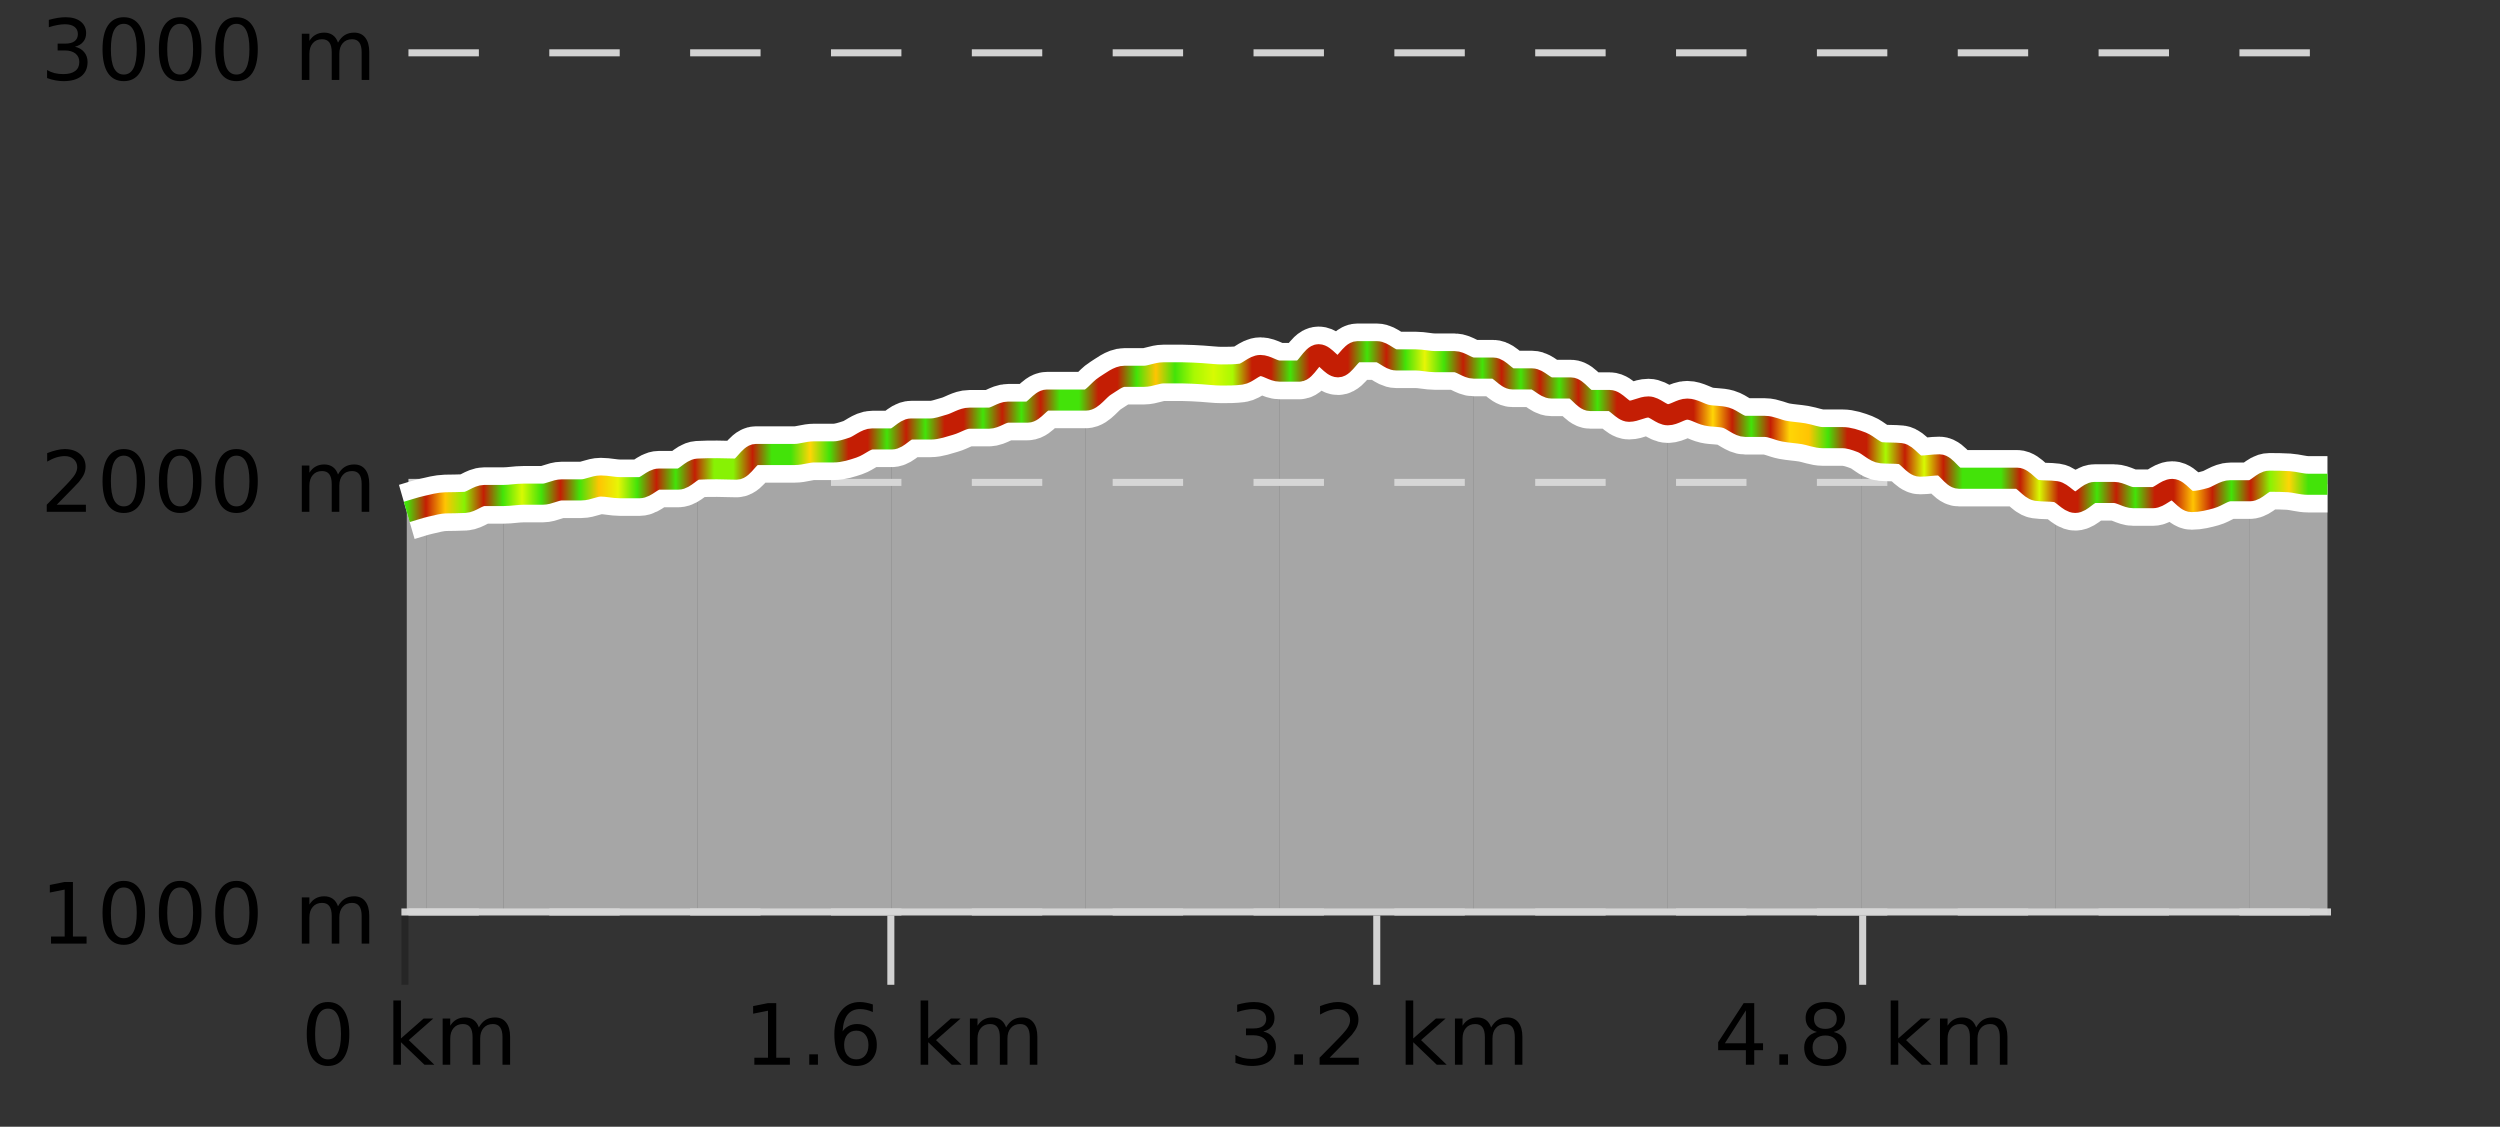
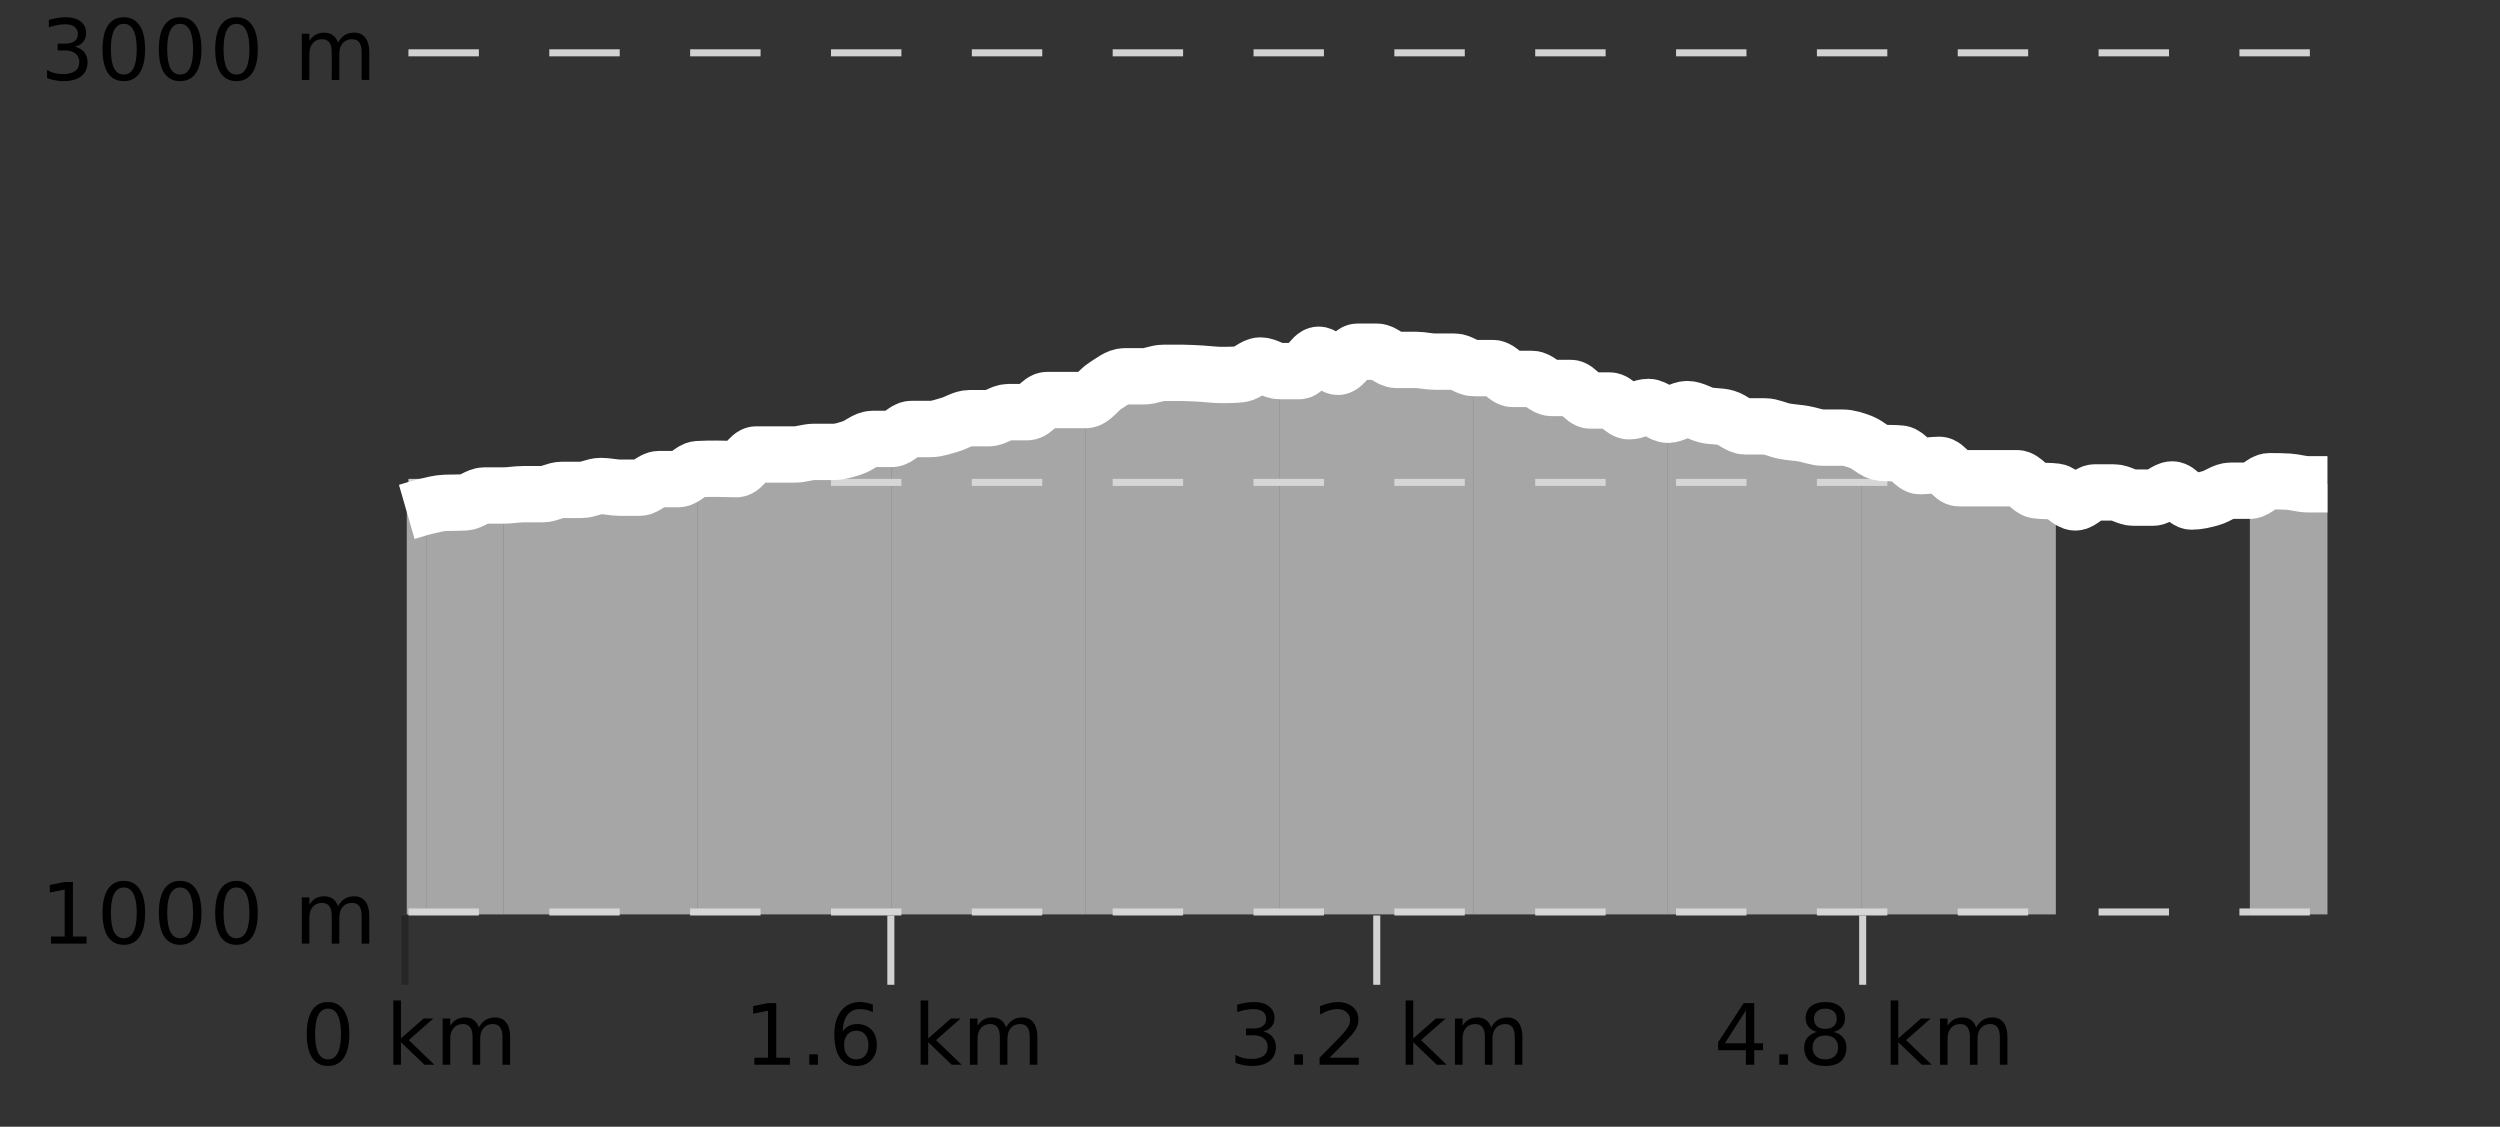
<svg xmlns="http://www.w3.org/2000/svg" width="355pt" height="160pt" viewBox="0 0 355 160" version="1.1">
  <rect x="0" y="0" width="355" height="160" fill="#333333" stroke="none" />
  <defs>
    <clipPath id="clip1">
      <path d="M 319 68 L 330.5 68 L 330.5 129.84 L 319 129.84 Z M 319 68 " />
    </clipPath>
    <clipPath id="clip2">
-       <path d="M 291 69 L 320 69 L 320 129.84 L 291 129.84 Z M 291 69 " />
-     </clipPath>
+       </clipPath>
    <clipPath id="clip3">
      <path d="M 264 62 L 292 62 L 292 129.84 L 264 129.84 Z M 264 62 " />
    </clipPath>
    <clipPath id="clip4">
      <path d="M 236 58 L 265 58 L 265 129.84 L 236 129.84 Z M 236 58 " />
    </clipPath>
    <clipPath id="clip5">
      <path d="M 209 52 L 237 52 L 237 129.84 L 209 129.84 Z M 209 52 " />
    </clipPath>
    <clipPath id="clip6">
      <path d="M 181 49 L 210 49 L 210 129.84 L 181 129.84 Z M 181 49 " />
    </clipPath>
    <clipPath id="clip7">
      <path d="M 154 51 L 182 51 L 182 129.84 L 154 129.84 Z M 154 51 " />
    </clipPath>
    <clipPath id="clip8">
      <path d="M 126 56 L 155 56 L 155 129.84 L 126 129.84 Z M 126 56 " />
    </clipPath>
    <clipPath id="clip9">
      <path d="M 99 62 L 127 62 L 127 129.84 L 99 129.84 Z M 99 62 " />
    </clipPath>
    <clipPath id="clip10">
      <path d="M 71 66 L 100 66 L 100 129.84 L 71 129.84 Z M 71 66 " />
    </clipPath>
    <clipPath id="clip11">
      <path d="M 60 70 L 72 70 L 72 129.84 L 60 129.84 Z M 60 70 " />
    </clipPath>
    <clipPath id="clip12">
      <path d="M 57.762 71 L 61 71 L 61 129.84 L 57.762 129.84 Z M 57.762 71 " />
    </clipPath>
    <clipPath id="clip13">
-       <path d="M 53.762 3.199 L 334.5 3.199 L 334.5 133.84 L 53.762 133.84 Z M 53.762 3.199 " />
+       <path d="M 53.762 3.199 L 334.5 3.199 L 334.5 133.84 L 53.762 133.84 M 53.762 3.199 " />
    </clipPath>
    <clipPath id="clip14">
-       <path d="M 56.262 7 L 332 7 L 332 116 L 56.262 116 Z M 56.262 7 " />
-     </clipPath>
+       </clipPath>
    <linearGradient id="linear0" gradientUnits="userSpaceOnUse" x1="57.76" y1="0" x2="330.5" y2="0">
      <stop offset="0" style="stop-color:rgb(26.275%,89.02%,3.529%);stop-opacity:1;" />
      <stop offset="0.01" style="stop-color:rgb(76.863%,11.765%,1.569%);stop-opacity:1;" />
      <stop offset="0.02" style="stop-color:rgb(100%,76.863%,1.176%);stop-opacity:1;" />
      <stop offset="0.03" style="stop-color:rgb(52.941%,94.902%,1.569%);stop-opacity:1;" />
      <stop offset="0.04" style="stop-color:rgb(76.863%,11.765%,1.569%);stop-opacity:1;" />
      <stop offset="0.05" style="stop-color:rgb(26.275%,89.02%,3.529%);stop-opacity:1;" />
      <stop offset="0.06" style="stop-color:rgb(84.314%,98.039%,1.176%);stop-opacity:1;" />
      <stop offset="0.07" style="stop-color:rgb(26.275%,89.02%,3.529%);stop-opacity:1;" />
      <stop offset="0.08" style="stop-color:rgb(76.863%,11.765%,1.569%);stop-opacity:1;" />
      <stop offset="0.09" style="stop-color:rgb(26.275%,89.02%,3.529%);stop-opacity:1;" />
      <stop offset="0.1" style="stop-color:rgb(100%,76.863%,1.176%);stop-opacity:1;" />
      <stop offset="0.11" style="stop-color:rgb(90.588%,96.078%,2.353%);stop-opacity:1;" />
      <stop offset="0.12" style="stop-color:rgb(26.275%,89.02%,3.529%);stop-opacity:1;" />
      <stop offset="0.13" style="stop-color:rgb(76.863%,11.765%,1.569%);stop-opacity:1;" />
      <stop offset="0.14" style="stop-color:rgb(26.275%,89.02%,3.529%);stop-opacity:1;" />
      <stop offset="0.15" style="stop-color:rgb(76.863%,11.765%,1.569%);stop-opacity:1;" />
      <stop offset="0.16" style="stop-color:rgb(52.941%,94.902%,1.569%);stop-opacity:1;" />
      <stop offset="0.17" style="stop-color:rgb(52.941%,94.902%,1.569%);stop-opacity:1;" />
      <stop offset="0.18" style="stop-color:rgb(76.863%,11.765%,1.569%);stop-opacity:1;" />
      <stop offset="0.19" style="stop-color:rgb(26.275%,89.02%,3.529%);stop-opacity:1;" />
      <stop offset="0.2" style="stop-color:rgb(26.275%,89.02%,3.529%);stop-opacity:1;" />
      <stop offset="0.21" style="stop-color:rgb(100%,83.529%,2.353%);stop-opacity:1;" />
      <stop offset="0.22" style="stop-color:rgb(26.275%,89.02%,3.529%);stop-opacity:1;" />
      <stop offset="0.23" style="stop-color:rgb(76.863%,11.765%,1.569%);stop-opacity:1;" />
      <stop offset="0.24" style="stop-color:rgb(76.863%,11.765%,1.569%);stop-opacity:1;" />
      <stop offset="0.25" style="stop-color:rgb(26.275%,89.02%,3.529%);stop-opacity:1;" />
      <stop offset="0.26" style="stop-color:rgb(76.863%,11.765%,1.569%);stop-opacity:1;" />
      <stop offset="0.27" style="stop-color:rgb(26.275%,89.02%,3.529%);stop-opacity:1;" />
      <stop offset="0.28" style="stop-color:rgb(76.863%,11.765%,1.569%);stop-opacity:1;" />
      <stop offset="0.29" style="stop-color:rgb(76.863%,11.765%,1.569%);stop-opacity:1;" />
      <stop offset="0.3" style="stop-color:rgb(26.275%,89.02%,3.529%);stop-opacity:1;" />
      <stop offset="0.31" style="stop-color:rgb(76.863%,11.765%,1.569%);stop-opacity:1;" />
      <stop offset="0.32" style="stop-color:rgb(26.275%,89.02%,3.529%);stop-opacity:1;" />
      <stop offset="0.33" style="stop-color:rgb(76.863%,11.765%,1.569%);stop-opacity:1;" />
      <stop offset="0.34" style="stop-color:rgb(26.275%,89.02%,3.529%);stop-opacity:1;" />
      <stop offset="0.35" style="stop-color:rgb(26.275%,89.02%,3.529%);stop-opacity:1;" />
      <stop offset="0.36" style="stop-color:rgb(76.863%,11.765%,1.569%);stop-opacity:1;" />
      <stop offset="0.37" style="stop-color:rgb(76.863%,11.765%,1.569%);stop-opacity:1;" />
      <stop offset="0.38" style="stop-color:rgb(26.275%,89.02%,3.529%);stop-opacity:1;" />
      <stop offset="0.39" style="stop-color:rgb(100%,76.863%,1.176%);stop-opacity:1;" />
      <stop offset="0.4" style="stop-color:rgb(26.275%,89.02%,3.529%);stop-opacity:1;" />
      <stop offset="0.41" style="stop-color:rgb(66.275%,97.647%,0.784%);stop-opacity:1;" />
      <stop offset="0.42" style="stop-color:rgb(84.314%,98.039%,1.176%);stop-opacity:1;" />
      <stop offset="0.43" style="stop-color:rgb(66.275%,97.647%,0.784%);stop-opacity:1;" />
      <stop offset="0.44" style="stop-color:rgb(76.863%,11.765%,1.569%);stop-opacity:1;" />
      <stop offset="0.45" style="stop-color:rgb(76.863%,11.765%,1.569%);stop-opacity:1;" />
      <stop offset="0.46" style="stop-color:rgb(26.275%,89.02%,3.529%);stop-opacity:1;" />
      <stop offset="0.47" style="stop-color:rgb(76.863%,11.765%,1.569%);stop-opacity:1;" />
      <stop offset="0.48" style="stop-color:rgb(76.863%,11.765%,1.569%);stop-opacity:1;" />
      <stop offset="0.49" style="stop-color:rgb(76.863%,11.765%,1.569%);stop-opacity:1;" />
      <stop offset="0.5" style="stop-color:rgb(26.275%,89.02%,3.529%);stop-opacity:1;" />
      <stop offset="0.51" style="stop-color:rgb(76.863%,11.765%,1.569%);stop-opacity:1;" />
      <stop offset="0.52" style="stop-color:rgb(26.275%,89.02%,3.529%);stop-opacity:1;" />
      <stop offset="0.53" style="stop-color:rgb(90.588%,96.078%,2.353%);stop-opacity:1;" />
      <stop offset="0.54" style="stop-color:rgb(26.275%,89.02%,3.529%);stop-opacity:1;" />
      <stop offset="0.55" style="stop-color:rgb(76.863%,11.765%,1.569%);stop-opacity:1;" />
      <stop offset="0.56" style="stop-color:rgb(26.275%,89.02%,3.529%);stop-opacity:1;" />
      <stop offset="0.57" style="stop-color:rgb(76.863%,11.765%,1.569%);stop-opacity:1;" />
      <stop offset="0.58" style="stop-color:rgb(26.275%,89.02%,3.529%);stop-opacity:1;" />
      <stop offset="0.59" style="stop-color:rgb(76.863%,11.765%,1.569%);stop-opacity:1;" />
      <stop offset="0.6" style="stop-color:rgb(26.275%,89.02%,3.529%);stop-opacity:1;" />
      <stop offset="0.61" style="stop-color:rgb(76.863%,11.765%,1.569%);stop-opacity:1;" />
      <stop offset="0.62" style="stop-color:rgb(26.275%,89.02%,3.529%);stop-opacity:1;" />
      <stop offset="0.63" style="stop-color:rgb(76.863%,11.765%,1.569%);stop-opacity:1;" />
      <stop offset="0.64" style="stop-color:rgb(76.863%,11.765%,1.569%);stop-opacity:1;" />
      <stop offset="0.65" style="stop-color:rgb(76.863%,11.765%,1.569%);stop-opacity:1;" />
      <stop offset="0.66" style="stop-color:rgb(76.863%,11.765%,1.569%);stop-opacity:1;" />
      <stop offset="0.67" style="stop-color:rgb(76.863%,11.765%,1.569%);stop-opacity:1;" />
      <stop offset="0.68" style="stop-color:rgb(100%,83.529%,2.353%);stop-opacity:1;" />
      <stop offset="0.69" style="stop-color:rgb(76.863%,11.765%,1.569%);stop-opacity:1;" />
      <stop offset="0.7" style="stop-color:rgb(26.275%,89.02%,3.529%);stop-opacity:1;" />
      <stop offset="0.71" style="stop-color:rgb(76.863%,11.765%,1.569%);stop-opacity:1;" />
      <stop offset="0.72" style="stop-color:rgb(100%,83.529%,2.353%);stop-opacity:1;" />
      <stop offset="0.73" style="stop-color:rgb(100%,76.863%,1.176%);stop-opacity:1;" />
      <stop offset="0.74" style="stop-color:rgb(26.275%,89.02%,3.529%);stop-opacity:1;" />
      <stop offset="0.75" style="stop-color:rgb(76.863%,11.765%,1.569%);stop-opacity:1;" />
      <stop offset="0.76" style="stop-color:rgb(76.863%,11.765%,1.569%);stop-opacity:1;" />
      <stop offset="0.77" style="stop-color:rgb(66.275%,97.647%,0.784%);stop-opacity:1;" />
      <stop offset="0.78" style="stop-color:rgb(76.863%,11.765%,1.569%);stop-opacity:1;" />
      <stop offset="0.79" style="stop-color:rgb(84.314%,98.039%,1.176%);stop-opacity:1;" />
      <stop offset="0.8" style="stop-color:rgb(76.863%,11.765%,1.569%);stop-opacity:1;" />
      <stop offset="0.81" style="stop-color:rgb(26.275%,89.02%,3.529%);stop-opacity:1;" />
      <stop offset="0.82" style="stop-color:rgb(26.275%,89.02%,3.529%);stop-opacity:1;" />
      <stop offset="0.83" style="stop-color:rgb(26.275%,89.02%,3.529%);stop-opacity:1;" />
      <stop offset="0.84" style="stop-color:rgb(76.863%,11.765%,1.569%);stop-opacity:1;" />
      <stop offset="0.85" style="stop-color:rgb(84.314%,98.039%,1.176%);stop-opacity:1;" />
      <stop offset="0.86" style="stop-color:rgb(76.863%,11.765%,1.569%);stop-opacity:1;" />
      <stop offset="0.87" style="stop-color:rgb(76.863%,11.765%,1.569%);stop-opacity:1;" />
      <stop offset="0.88" style="stop-color:rgb(26.275%,89.02%,3.529%);stop-opacity:1;" />
      <stop offset="0.89" style="stop-color:rgb(76.863%,11.765%,1.569%);stop-opacity:1;" />
      <stop offset="0.9" style="stop-color:rgb(26.275%,89.02%,3.529%);stop-opacity:1;" />
      <stop offset="0.91" style="stop-color:rgb(76.863%,11.765%,1.569%);stop-opacity:1;" />
      <stop offset="0.92" style="stop-color:rgb(76.863%,11.765%,1.569%);stop-opacity:1;" />
      <stop offset="0.93" style="stop-color:rgb(100%,76.863%,1.176%);stop-opacity:1;" />
      <stop offset="0.94" style="stop-color:rgb(76.863%,11.765%,1.569%);stop-opacity:1;" />
      <stop offset="0.95" style="stop-color:rgb(26.275%,89.02%,3.529%);stop-opacity:1;" />
      <stop offset="0.96" style="stop-color:rgb(76.863%,11.765%,1.569%);stop-opacity:1;" />
      <stop offset="0.97" style="stop-color:rgb(52.941%,94.902%,1.569%);stop-opacity:1;" />
      <stop offset="0.98" style="stop-color:rgb(100%,83.529%,2.353%);stop-opacity:1;" />
      <stop offset="0.99" style="stop-color:rgb(26.275%,89.02%,3.529%);stop-opacity:1;" />
      <stop offset="1" style="stop-color:rgb(26.275%,89.02%,3.529%);stop-opacity:1;" />
    </linearGradient>
  </defs>
  <g id="surface1">
    <path style="fill:none;stroke-width:1;stroke-linecap:butt;stroke-linejoin:miter;stroke:rgb(0%,0%,0%);stroke-opacity:0.247;stroke-miterlimit:10;" d="M 57.5 130 L 57.5 139.84 " />
    <path style="fill:none;stroke-width:1;stroke-linecap:butt;stroke-linejoin:miter;stroke:rgb(82.353%,82.353%,82.353%);stroke-opacity:1;stroke-miterlimit:10;" d="M 126.5 130 L 126.5 139.84 " />
    <path style="fill:none;stroke-width:1;stroke-linecap:butt;stroke-linejoin:miter;stroke:rgb(82.353%,82.353%,82.353%);stroke-opacity:1;stroke-miterlimit:10;" d="M 195.5 130 L 195.5 139.84 " />
    <path style="fill:none;stroke-width:1;stroke-linecap:butt;stroke-linejoin:miter;stroke:rgb(82.353%,82.353%,82.353%);stroke-opacity:1;stroke-miterlimit:10;" d="M 264.5 130 L 264.5 139.84 " />
-     <path style="fill:none;stroke-width:1;stroke-linecap:butt;stroke-linejoin:miter;stroke:rgb(82.353%,82.353%,82.353%);stroke-opacity:1;stroke-miterlimit:10;" d="M 57 129.5 L 331 129.5 " />
    <path style=" stroke:none;fill-rule:nonzero;fill:rgb(0%,0%,0%);fill-opacity:1;" d="M 46.574 143.227 C 45.969 143.227 45.512 143.531 45.199 144.133 C 44.895 144.727 44.746 145.629 44.746 146.836 C 44.746 148.035 44.895 148.938 45.199 149.539 C 45.512 150.133 45.969 150.43 46.574 150.43 C 47.188 150.43 47.645 150.133 47.949 149.539 C 48.262 148.938 48.418 148.035 48.418 146.836 C 48.418 145.629 48.262 144.727 47.949 144.133 C 47.645 143.531 47.188 143.227 46.574 143.227 Z M 46.574 142.289 C 47.551 142.289 48.301 142.68 48.824 143.461 C 49.344 144.234 49.605 145.359 49.605 146.836 C 49.605 148.305 49.344 149.43 48.824 150.211 C 48.301 150.984 47.551 151.367 46.574 151.367 C 45.594 151.367 44.844 150.984 44.324 150.211 C 43.812 149.43 43.559 148.305 43.559 146.836 C 43.559 145.359 43.812 144.234 44.324 143.461 C 44.844 142.68 45.594 142.289 46.574 142.289 Z M 55.855 142.07 L 56.934 142.07 L 56.934 147.461 L 60.152 144.633 L 61.527 144.633 L 58.043 147.695 L 61.684 151.195 L 60.277 151.195 L 56.934 147.992 L 56.934 151.195 L 55.855 151.195 Z M 67.996 145.898 C 68.266 145.41 68.59 145.051 68.965 144.82 C 69.34 144.594 69.781 144.477 70.293 144.477 C 70.98 144.477 71.504 144.719 71.871 145.195 C 72.246 145.676 72.434 146.352 72.434 147.227 L 72.434 151.195 L 71.355 151.195 L 71.355 147.273 C 71.355 146.641 71.238 146.172 71.012 145.867 C 70.793 145.566 70.453 145.414 69.996 145.414 C 69.434 145.414 68.988 145.602 68.668 145.977 C 68.344 146.344 68.184 146.848 68.184 147.492 L 68.184 151.195 L 67.105 151.195 L 67.105 147.273 C 67.105 146.641 66.988 146.172 66.762 145.867 C 66.543 145.566 66.199 145.414 65.73 145.414 C 65.176 145.414 64.738 145.602 64.418 145.977 C 64.094 146.344 63.934 146.848 63.934 147.492 L 63.934 151.195 L 62.855 151.195 L 62.855 144.633 L 63.934 144.633 L 63.934 145.648 C 64.184 145.254 64.48 144.961 64.824 144.773 C 65.168 144.578 65.574 144.477 66.043 144.477 C 66.52 144.477 66.926 144.598 67.262 144.836 C 67.594 145.078 67.84 145.43 67.996 145.898 Z M 42.762 140.055 " />
    <path style=" stroke:none;fill-rule:nonzero;fill:rgb(0%,0%,0%);fill-opacity:1;" d="M 107.117 150.195 L 109.055 150.195 L 109.055 143.523 L 106.945 143.945 L 106.945 142.867 L 109.039 142.445 L 110.227 142.445 L 110.227 150.195 L 112.164 150.195 L 112.164 151.195 L 107.117 151.195 Z M 114.914 149.711 L 116.148 149.711 L 116.148 151.195 L 114.914 151.195 Z M 121.602 146.352 C 121.07 146.352 120.648 146.535 120.336 146.898 C 120.023 147.266 119.867 147.758 119.867 148.383 C 119.867 149.02 120.023 149.52 120.336 149.883 C 120.648 150.25 121.07 150.43 121.602 150.43 C 122.133 150.43 122.547 150.25 122.852 149.883 C 123.164 149.52 123.32 149.02 123.32 148.383 C 123.32 147.758 123.164 147.266 122.852 146.898 C 122.547 146.535 122.133 146.352 121.602 146.352 Z M 123.945 142.633 L 123.945 143.711 C 123.641 143.578 123.34 143.473 123.039 143.398 C 122.734 143.328 122.438 143.289 122.148 143.289 C 121.367 143.289 120.766 143.555 120.352 144.086 C 119.945 144.609 119.711 145.398 119.648 146.461 C 119.875 146.129 120.164 145.875 120.508 145.695 C 120.859 145.508 121.246 145.414 121.664 145.414 C 122.539 145.414 123.23 145.68 123.742 146.211 C 124.25 146.742 124.508 147.469 124.508 148.383 C 124.508 149.289 124.242 150.016 123.711 150.555 C 123.18 151.098 122.477 151.367 121.602 151.367 C 120.578 151.367 119.805 150.984 119.273 150.211 C 118.742 149.43 118.477 148.305 118.477 146.836 C 118.477 145.453 118.805 144.348 119.461 143.523 C 120.117 142.703 120.996 142.289 122.102 142.289 C 122.391 142.289 122.688 142.32 122.992 142.383 C 123.293 142.438 123.609 142.52 123.945 142.633 Z M 130.727 142.07 L 131.805 142.07 L 131.805 147.461 L 135.023 144.633 L 136.398 144.633 L 132.914 147.695 L 136.555 151.195 L 135.148 151.195 L 131.805 147.992 L 131.805 151.195 L 130.727 151.195 Z M 142.867 145.898 C 143.137 145.41 143.461 145.051 143.836 144.82 C 144.211 144.594 144.652 144.477 145.164 144.477 C 145.852 144.477 146.375 144.719 146.742 145.195 C 147.117 145.676 147.305 146.352 147.305 147.227 L 147.305 151.195 L 146.227 151.195 L 146.227 147.273 C 146.227 146.641 146.109 146.172 145.883 145.867 C 145.664 145.566 145.324 145.414 144.867 145.414 C 144.305 145.414 143.859 145.602 143.539 145.977 C 143.215 146.344 143.055 146.848 143.055 147.492 L 143.055 151.195 L 141.977 151.195 L 141.977 147.273 C 141.977 146.641 141.859 146.172 141.633 145.867 C 141.414 145.566 141.07 145.414 140.602 145.414 C 140.047 145.414 139.609 145.602 139.289 145.977 C 138.965 146.344 138.805 146.848 138.805 147.492 L 138.805 151.195 L 137.727 151.195 L 137.727 144.633 L 138.805 144.633 L 138.805 145.648 C 139.055 145.254 139.352 144.961 139.695 144.773 C 140.039 144.578 140.445 144.477 140.914 144.477 C 141.391 144.477 141.797 144.598 142.133 144.836 C 142.465 145.078 142.711 145.43 142.867 145.898 Z M 105.633 140.055 " />
    <path style=" stroke:none;fill-rule:nonzero;fill:rgb(0%,0%,0%);fill-opacity:1;" d="M 179.383 146.477 C 179.945 146.602 180.383 146.859 180.695 147.242 C 181.016 147.617 181.18 148.086 181.18 148.648 C 181.18 149.516 180.883 150.188 180.289 150.664 C 179.695 151.133 178.852 151.367 177.758 151.367 C 177.391 151.367 177.012 151.328 176.617 151.258 C 176.23 151.188 175.836 151.078 175.43 150.93 L 175.43 149.789 C 175.75 149.977 176.105 150.125 176.492 150.227 C 176.887 150.32 177.297 150.367 177.727 150.367 C 178.465 150.367 179.027 150.223 179.414 149.93 C 179.809 149.641 180.008 149.211 180.008 148.648 C 180.008 148.141 179.824 147.738 179.461 147.445 C 179.094 147.156 178.594 147.008 177.961 147.008 L 176.93 147.008 L 176.93 146.039 L 178.008 146.039 C 178.578 146.039 179.023 145.926 179.336 145.695 C 179.648 145.457 179.805 145.117 179.805 144.68 C 179.805 144.234 179.641 143.891 179.32 143.648 C 179.008 143.41 178.555 143.289 177.961 143.289 C 177.625 143.289 177.273 143.328 176.898 143.398 C 176.531 143.461 176.125 143.566 175.68 143.711 L 175.68 142.664 C 176.137 142.539 176.559 142.445 176.945 142.383 C 177.34 142.32 177.711 142.289 178.055 142.289 C 178.961 142.289 179.672 142.492 180.195 142.898 C 180.715 143.305 180.977 143.859 180.977 144.555 C 180.977 145.047 180.836 145.457 180.555 145.789 C 180.281 146.125 179.891 146.352 179.383 146.477 Z M 183.789 149.711 L 185.023 149.711 L 185.023 151.195 L 183.789 151.195 Z M 188.805 150.195 L 192.945 150.195 L 192.945 151.195 L 187.383 151.195 L 187.383 150.195 C 187.828 149.738 188.438 149.117 189.211 148.336 C 189.992 147.547 190.48 147.035 190.68 146.805 C 191.062 146.391 191.328 146.035 191.477 145.742 C 191.633 145.441 191.711 145.148 191.711 144.867 C 191.711 144.398 191.543 144.02 191.211 143.727 C 190.887 143.438 190.465 143.289 189.945 143.289 C 189.57 143.289 189.172 143.352 188.758 143.477 C 188.352 143.602 187.914 143.801 187.445 144.07 L 187.445 142.867 C 187.922 142.68 188.367 142.539 188.773 142.445 C 189.188 142.344 189.57 142.289 189.914 142.289 C 190.82 142.289 191.543 142.52 192.086 142.977 C 192.625 143.426 192.898 144.031 192.898 144.789 C 192.898 145.145 192.828 145.484 192.695 145.805 C 192.559 146.129 192.312 146.508 191.961 146.945 C 191.855 147.062 191.543 147.391 191.023 147.93 C 190.5 148.473 189.762 149.227 188.805 150.195 Z M 199.602 142.07 L 200.68 142.07 L 200.68 147.461 L 203.898 144.633 L 205.273 144.633 L 201.789 147.695 L 205.43 151.195 L 204.023 151.195 L 200.68 147.992 L 200.68 151.195 L 199.602 151.195 Z M 211.742 145.898 C 212.012 145.41 212.336 145.051 212.711 144.82 C 213.086 144.594 213.527 144.477 214.039 144.477 C 214.727 144.477 215.25 144.719 215.617 145.195 C 215.992 145.676 216.18 146.352 216.18 147.227 L 216.18 151.195 L 215.102 151.195 L 215.102 147.273 C 215.102 146.641 214.984 146.172 214.758 145.867 C 214.539 145.566 214.199 145.414 213.742 145.414 C 213.18 145.414 212.734 145.602 212.414 145.977 C 212.09 146.344 211.93 146.848 211.93 147.492 L 211.93 151.195 L 210.852 151.195 L 210.852 147.273 C 210.852 146.641 210.734 146.172 210.508 145.867 C 210.289 145.566 209.945 145.414 209.477 145.414 C 208.922 145.414 208.484 145.602 208.164 145.977 C 207.84 146.344 207.68 146.848 207.68 147.492 L 207.68 151.195 L 206.602 151.195 L 206.602 144.633 L 207.68 144.633 L 207.68 145.648 C 207.93 145.254 208.227 144.961 208.57 144.773 C 208.914 144.578 209.32 144.477 209.789 144.477 C 210.266 144.477 210.672 144.598 211.008 144.836 C 211.34 145.078 211.586 145.43 211.742 145.898 Z M 174.508 140.055 " />
    <path style=" stroke:none;fill-rule:nonzero;fill:rgb(0%,0%,0%);fill-opacity:1;" d="M 247.914 143.477 L 244.93 148.148 L 247.914 148.148 Z M 247.602 142.445 L 249.102 142.445 L 249.102 148.148 L 250.352 148.148 L 250.352 149.133 L 249.102 149.133 L 249.102 151.195 L 247.914 151.195 L 247.914 149.133 L 243.977 149.133 L 243.977 147.992 Z M 252.664 149.711 L 253.898 149.711 L 253.898 151.195 L 252.664 151.195 Z M 259.195 147.039 C 258.633 147.039 258.188 147.191 257.867 147.492 C 257.543 147.797 257.383 148.207 257.383 148.727 C 257.383 149.258 257.543 149.676 257.867 149.977 C 258.188 150.281 258.633 150.43 259.195 150.43 C 259.758 150.43 260.199 150.281 260.523 149.977 C 260.844 149.676 261.008 149.258 261.008 148.727 C 261.008 148.207 260.844 147.797 260.523 147.492 C 260.211 147.191 259.766 147.039 259.195 147.039 Z M 258.008 146.539 C 257.508 146.414 257.109 146.18 256.82 145.836 C 256.539 145.484 256.398 145.055 256.398 144.555 C 256.398 143.859 256.648 143.305 257.148 142.898 C 257.648 142.492 258.328 142.289 259.195 142.289 C 260.07 142.289 260.75 142.492 261.242 142.898 C 261.742 143.305 261.992 143.859 261.992 144.555 C 261.992 145.055 261.852 145.484 261.57 145.836 C 261.289 146.18 260.891 146.414 260.383 146.539 C 260.953 146.676 261.398 146.938 261.711 147.32 C 262.031 147.707 262.195 148.176 262.195 148.727 C 262.195 149.582 261.934 150.238 261.414 150.695 C 260.902 151.145 260.164 151.367 259.195 151.367 C 258.234 151.367 257.496 151.145 256.977 150.695 C 256.453 150.238 256.195 149.582 256.195 148.727 C 256.195 148.176 256.355 147.707 256.68 147.32 C 257 146.938 257.445 146.676 258.008 146.539 Z M 257.586 144.664 C 257.586 145.125 257.727 145.477 258.008 145.727 C 258.289 145.977 258.684 146.102 259.195 146.102 C 259.703 146.102 260.102 145.977 260.383 145.727 C 260.672 145.477 260.82 145.125 260.82 144.664 C 260.82 144.219 260.672 143.867 260.383 143.617 C 260.102 143.359 259.703 143.227 259.195 143.227 C 258.684 143.227 258.289 143.359 258.008 143.617 C 257.727 143.867 257.586 144.219 257.586 144.664 Z M 268.477 142.07 L 269.555 142.07 L 269.555 147.461 L 272.773 144.633 L 274.148 144.633 L 270.664 147.695 L 274.305 151.195 L 272.898 151.195 L 269.555 147.992 L 269.555 151.195 L 268.477 151.195 Z M 280.617 145.898 C 280.887 145.41 281.211 145.051 281.586 144.82 C 281.961 144.594 282.402 144.477 282.914 144.477 C 283.602 144.477 284.125 144.719 284.492 145.195 C 284.867 145.676 285.055 146.352 285.055 147.227 L 285.055 151.195 L 283.977 151.195 L 283.977 147.273 C 283.977 146.641 283.859 146.172 283.633 145.867 C 283.414 145.566 283.074 145.414 282.617 145.414 C 282.055 145.414 281.609 145.602 281.289 145.977 C 280.965 146.344 280.805 146.848 280.805 147.492 L 280.805 151.195 L 279.727 151.195 L 279.727 147.273 C 279.727 146.641 279.609 146.172 279.383 145.867 C 279.164 145.566 278.82 145.414 278.352 145.414 C 277.797 145.414 277.359 145.602 277.039 145.977 C 276.715 146.344 276.555 146.848 276.555 147.492 L 276.555 151.195 L 275.477 151.195 L 275.477 144.633 L 276.555 144.633 L 276.555 145.648 C 276.805 145.254 277.102 144.961 277.445 144.773 C 277.789 144.578 278.195 144.477 278.664 144.477 C 279.141 144.477 279.547 144.598 279.883 144.836 C 280.215 145.078 280.461 145.43 280.617 145.898 Z M 243.383 140.055 " />
    <path style="fill:none;stroke-width:1;stroke-linecap:butt;stroke-linejoin:miter;stroke:rgb(82.353%,82.353%,82.353%);stroke-opacity:1;stroke-dasharray:10,10;stroke-miterlimit:10;" d="M 58 7.5 L 330.5 7.5 " />
    <path style="fill:none;stroke-width:1;stroke-linecap:butt;stroke-linejoin:miter;stroke:rgb(82.353%,82.353%,82.353%);stroke-opacity:1;stroke-dasharray:10,10;stroke-miterlimit:10;" d="M 58 68.5 L 330.5 68.5 " />
    <path style="fill:none;stroke-width:1;stroke-linecap:butt;stroke-linejoin:miter;stroke:rgb(82.353%,82.353%,82.353%);stroke-opacity:1;stroke-dasharray:10,10;stroke-miterlimit:10;" d="M 58 129.5 L 330.5 129.5 " />
    <g clip-path="url(#clip1)" clip-rule="nonzero">
      <path style=" stroke:none;fill-rule:nonzero;fill:rgb(84.706%,84.706%,84.706%);fill-opacity:0.698;" d="M 319.48 69.684 C 320.398 69.234 321.316 68.336 322.234 68.336 C 323.152 68.336 324.07 68.336 324.988 68.398 C 325.91 68.457 326.828 68.766 327.746 68.766 C 328.664 68.766 329.582 68.766 330.5 68.766 L 330.5 129.84 L 319.48 129.84 Z M 319.48 69.684 " />
    </g>
    <g clip-path="url(#clip2)" clip-rule="nonzero">
      <path style=" stroke:none;fill-rule:nonzero;fill:rgb(84.706%,84.706%,84.706%);fill-opacity:0.698;" d="M 291.93 69.809 C 292.848 70.32 293.766 71.34 294.688 71.34 C 295.605 71.34 296.523 69.93 297.441 69.93 C 298.359 69.93 299.277 69.93 300.195 69.93 C 301.113 69.93 302.031 70.668 302.949 70.668 C 303.867 70.668 304.789 70.668 305.707 70.668 C 306.625 70.668 307.543 69.5 308.461 69.5 C 309.379 69.5 310.297 71.219 311.215 71.219 C 312.133 71.219 313.051 70.984 313.969 70.727 C 314.887 70.473 315.809 69.684 316.727 69.684 C 317.645 69.684 318.562 69.684 319.48 69.684 L 319.48 129.84 L 291.93 129.84 Z M 291.93 69.809 " />
    </g>
    <g clip-path="url(#clip3)" clip-rule="nonzero">
      <path style=" stroke:none;fill-rule:nonzero;fill:rgb(84.706%,84.706%,84.706%);fill-opacity:0.698;" d="M 264.383 62.816 C 265.301 63.309 266.219 64.211 267.137 64.289 C 268.055 64.367 268.973 64.316 269.891 64.41 C 270.809 64.504 271.727 66.191 272.645 66.191 C 273.562 66.191 274.484 66.008 275.402 66.008 C 276.32 66.008 277.238 67.906 278.156 67.906 C 279.074 67.906 279.992 67.906 280.91 67.906 C 281.828 67.906 282.746 67.906 283.664 67.906 C 284.586 67.906 285.504 67.906 286.422 67.906 C 287.34 67.906 288.258 69.441 289.176 69.625 C 290.094 69.805 291.012 69.773 291.93 69.809 L 291.93 129.84 L 264.383 129.84 Z M 264.383 62.816 " />
    </g>
    <g clip-path="url(#clip4)" clip-rule="nonzero">
      <path style=" stroke:none;fill-rule:nonzero;fill:rgb(84.706%,84.706%,84.706%);fill-opacity:0.698;" d="M 236.832 58.895 C 237.75 58.629 238.668 58.094 239.586 58.094 C 240.504 58.094 241.422 58.75 242.34 58.953 C 243.262 59.16 244.18 59.055 245.098 59.32 C 246.016 59.586 246.934 60.547 247.852 60.547 C 248.77 60.547 249.688 60.547 250.605 60.547 C 251.523 60.547 252.441 61.051 253.363 61.223 C 254.281 61.398 255.199 61.438 256.117 61.59 C 257.035 61.742 257.953 62.145 258.871 62.145 C 259.789 62.145 260.707 62.145 261.625 62.145 C 262.543 62.145 263.465 62.594 264.383 62.816 L 264.383 129.84 L 236.832 129.84 Z M 236.832 58.895 " />
    </g>
    <g clip-path="url(#clip5)" clip-rule="nonzero">
      <path style=" stroke:none;fill-rule:nonzero;fill:rgb(84.706%,84.706%,84.706%);fill-opacity:0.698;" d="M 209.281 52.27 C 210.199 52.27 211.117 52.27 212.039 52.27 C 212.957 52.27 213.875 53.805 214.793 53.805 C 215.711 53.805 216.629 53.805 217.547 53.805 C 218.465 53.805 219.383 55.09 220.301 55.09 C 221.219 55.09 222.137 55.09 223.059 55.09 C 223.977 55.09 224.895 56.871 225.812 56.871 C 226.73 56.871 227.648 56.871 228.566 56.871 C 229.484 56.871 230.402 58.402 231.32 58.402 C 232.238 58.402 233.16 57.789 234.078 57.789 C 234.996 57.789 235.914 58.523 236.832 58.895 L 236.832 129.84 L 209.281 129.84 Z M 209.281 52.27 " />
    </g>
    <g clip-path="url(#clip6)" clip-rule="nonzero">
      <path style=" stroke:none;fill-rule:nonzero;fill:rgb(84.706%,84.706%,84.706%);fill-opacity:0.698;" d="M 181.734 52.699 C 182.652 52.699 183.57 52.699 184.488 52.699 C 185.406 52.699 186.324 50.371 187.242 50.371 C 188.16 50.371 189.078 52.086 189.996 52.086 C 190.914 52.086 191.836 49.941 192.754 49.941 C 193.672 49.941 194.59 49.941 195.508 49.941 C 196.426 49.941 197.344 51.105 198.262 51.105 C 199.18 51.105 200.098 51.105 201.016 51.105 C 201.938 51.105 202.855 51.352 203.773 51.352 C 204.691 51.352 205.609 51.352 206.527 51.352 C 207.445 51.352 208.363 51.965 209.281 52.27 L 209.281 129.84 L 181.734 129.84 Z M 181.734 52.699 " />
    </g>
    <g clip-path="url(#clip7)" clip-rule="nonzero">
      <path style=" stroke:none;fill-rule:nonzero;fill:rgb(84.706%,84.706%,84.706%);fill-opacity:0.698;" d="M 154.184 56.809 C 155.102 56.133 156.02 55.348 156.938 54.785 C 157.855 54.223 158.773 53.434 159.691 53.434 C 160.613 53.434 161.531 53.434 162.449 53.434 C 163.367 53.434 164.285 52.945 165.203 52.945 C 166.121 52.945 167.039 52.945 167.957 52.945 C 168.875 52.945 169.793 53.016 170.715 53.066 C 171.633 53.117 172.551 53.25 173.469 53.25 C 174.387 53.25 175.305 53.25 176.223 53.129 C 177.141 53.008 178.059 51.902 178.977 51.902 C 179.895 51.902 180.812 52.434 181.734 52.699 L 181.734 129.84 L 154.184 129.84 Z M 154.184 56.809 " />
    </g>
    <g clip-path="url(#clip8)" clip-rule="nonzero">
      <path style=" stroke:none;fill-rule:nonzero;fill:rgb(84.706%,84.706%,84.706%);fill-opacity:0.698;" d="M 126.633 62.328 C 127.551 61.855 128.469 60.918 129.391 60.918 C 130.309 60.918 131.227 60.918 132.145 60.918 C 133.062 60.918 133.98 60.559 134.898 60.305 C 135.816 60.047 136.734 59.383 137.652 59.383 C 138.57 59.383 139.488 59.383 140.41 59.383 C 141.328 59.383 142.246 58.523 143.164 58.523 C 144.082 58.523 145 58.523 145.918 58.523 C 146.836 58.523 147.754 56.809 148.672 56.809 C 149.59 56.809 150.512 56.809 151.43 56.809 C 152.348 56.809 153.266 56.809 154.184 56.809 L 154.184 129.84 L 126.633 129.84 Z M 126.633 62.328 " />
    </g>
    <g clip-path="url(#clip9)" clip-rule="nonzero">
      <path style=" stroke:none;fill-rule:nonzero;fill:rgb(84.706%,84.706%,84.706%);fill-opacity:0.698;" d="M 99.086 66.617 C 100.004 66.598 100.922 66.559 101.84 66.559 C 102.758 66.559 103.676 66.617 104.594 66.617 C 105.512 66.617 106.43 64.535 107.348 64.535 C 108.266 64.535 109.188 64.535 110.105 64.535 C 111.023 64.535 111.941 64.535 112.859 64.535 C 113.777 64.535 114.695 64.168 115.613 64.168 C 116.531 64.168 117.449 64.168 118.367 64.168 C 119.289 64.168 120.207 63.859 121.125 63.555 C 122.043 63.246 122.961 62.328 123.879 62.328 C 124.797 62.328 125.715 62.328 126.633 62.328 L 126.633 129.84 L 99.086 129.84 Z M 99.086 66.617 " />
    </g>
    <g clip-path="url(#clip10)" clip-rule="nonzero">
      <path style=" stroke:none;fill-rule:nonzero;fill:rgb(84.706%,84.706%,84.706%);fill-opacity:0.698;" d="M 71.535 70.359 C 72.453 70.297 73.371 70.176 74.289 70.176 C 75.207 70.176 76.125 70.176 77.043 70.176 C 77.965 70.176 78.883 69.562 79.801 69.562 C 80.719 69.562 81.637 69.562 82.555 69.562 C 83.473 69.562 84.391 69.012 85.309 69.012 C 86.227 69.012 87.145 69.254 88.062 69.254 C 88.984 69.254 89.902 69.254 90.82 69.254 C 91.738 69.254 92.656 68.031 93.574 68.031 C 94.492 68.031 95.41 68.031 96.328 68.031 C 97.246 68.031 98.164 67.09 99.086 66.617 L 99.086 129.84 L 71.535 129.84 Z M 71.535 70.359 " />
    </g>
    <g clip-path="url(#clip11)" clip-rule="nonzero">
      <path style=" stroke:none;fill-rule:nonzero;fill:rgb(84.706%,84.706%,84.706%);fill-opacity:0.698;" d="M 60.516 71.895 C 61.434 71.73 62.352 71.43 63.27 71.402 C 64.188 71.375 65.105 71.395 66.023 71.34 C 66.941 71.285 67.863 70.359 68.781 70.359 C 69.699 70.359 70.617 70.359 71.535 70.359 L 71.535 129.84 L 60.516 129.84 Z M 60.516 71.895 " />
    </g>
    <g clip-path="url(#clip12)" clip-rule="nonzero">
      <path style=" stroke:none;fill-rule:nonzero;fill:rgb(84.706%,84.706%,84.706%);fill-opacity:0.698;" d="M 57.762 72.691 C 58.68 72.426 59.598 72.16 60.516 71.895 L 60.516 129.84 L 57.762 129.84 Z M 57.762 72.691 " />
    </g>
    <g clip-path="url(#clip13)" clip-rule="nonzero">
      <path style="fill:none;stroke-width:8;stroke-linecap:butt;stroke-linejoin:miter;stroke:rgb(100%,100%,100%);stroke-opacity:1;stroke-miterlimit:10;" d="M 57.762 72.691 C 58.68 72.426 59.598 72.105 60.516 71.895 C 61.434 71.68 62.352 71.43 63.27 71.402 C 64.188 71.375 65.105 71.395 66.023 71.34 C 66.941 71.285 67.863 70.359 68.781 70.359 C 69.699 70.359 70.617 70.359 71.535 70.359 C 72.453 70.359 73.371 70.176 74.289 70.176 C 75.207 70.176 76.125 70.176 77.043 70.176 C 77.965 70.176 78.883 69.562 79.801 69.562 C 80.719 69.562 81.637 69.562 82.555 69.562 C 83.473 69.562 84.391 69.012 85.309 69.012 C 86.227 69.012 87.145 69.254 88.062 69.254 C 88.984 69.254 89.902 69.254 90.82 69.254 C 91.738 69.254 92.656 68.031 93.574 68.031 C 94.492 68.031 95.41 68.031 96.328 68.031 C 97.246 68.031 98.164 66.68 99.086 66.617 C 100.004 66.559 100.922 66.559 101.84 66.559 C 102.758 66.559 103.676 66.617 104.594 66.617 C 105.512 66.617 106.43 64.535 107.348 64.535 C 108.266 64.535 109.188 64.535 110.105 64.535 C 111.023 64.535 111.941 64.535 112.859 64.535 C 113.777 64.535 114.695 64.168 115.613 64.168 C 116.531 64.168 117.449 64.168 118.367 64.168 C 119.289 64.168 120.207 63.859 121.125 63.555 C 122.043 63.246 122.961 62.328 123.879 62.328 C 124.797 62.328 125.715 62.328 126.633 62.328 C 127.551 62.328 128.469 60.918 129.391 60.918 C 130.309 60.918 131.227 60.918 132.145 60.918 C 133.062 60.918 133.98 60.559 134.898 60.305 C 135.816 60.047 136.734 59.383 137.652 59.383 C 138.57 59.383 139.488 59.383 140.41 59.383 C 141.328 59.383 142.246 58.523 143.164 58.523 C 144.082 58.523 145 58.523 145.918 58.523 C 146.836 58.523 147.754 56.809 148.672 56.809 C 149.59 56.809 150.512 56.809 151.43 56.809 C 152.348 56.809 153.266 56.809 154.184 56.809 C 155.102 56.809 156.02 55.348 156.938 54.785 C 157.855 54.223 158.773 53.434 159.691 53.434 C 160.613 53.434 161.531 53.434 162.449 53.434 C 163.367 53.434 164.285 52.945 165.203 52.945 C 166.121 52.945 167.039 52.945 167.957 52.945 C 168.875 52.945 169.793 53.016 170.715 53.066 C 171.633 53.117 172.551 53.25 173.469 53.25 C 174.387 53.25 175.305 53.25 176.223 53.129 C 177.141 53.008 178.059 51.902 178.977 51.902 C 179.895 51.902 180.812 52.699 181.734 52.699 C 182.652 52.699 183.57 52.699 184.488 52.699 C 185.406 52.699 186.324 50.371 187.242 50.371 C 188.16 50.371 189.078 52.086 189.996 52.086 C 190.914 52.086 191.836 49.941 192.754 49.941 C 193.672 49.941 194.59 49.941 195.508 49.941 C 196.426 49.941 197.344 51.105 198.262 51.105 C 199.18 51.105 200.098 51.105 201.016 51.105 C 201.938 51.105 202.855 51.352 203.773 51.352 C 204.691 51.352 205.609 51.352 206.527 51.352 C 207.445 51.352 208.363 52.27 209.281 52.27 C 210.199 52.27 211.117 52.27 212.039 52.27 C 212.957 52.27 213.875 53.805 214.793 53.805 C 215.711 53.805 216.629 53.805 217.547 53.805 C 218.465 53.805 219.383 55.09 220.301 55.09 C 221.219 55.09 222.137 55.09 223.059 55.09 C 223.977 55.09 224.895 56.871 225.812 56.871 C 226.73 56.871 227.648 56.871 228.566 56.871 C 229.484 56.871 230.402 58.402 231.32 58.402 C 232.238 58.402 233.16 57.789 234.078 57.789 C 234.996 57.789 235.914 58.895 236.832 58.895 C 237.75 58.895 238.668 58.094 239.586 58.094 C 240.504 58.094 241.422 58.75 242.34 58.953 C 243.262 59.16 244.18 59.055 245.098 59.32 C 246.016 59.586 246.934 60.547 247.852 60.547 C 248.77 60.547 249.688 60.547 250.605 60.547 C 251.523 60.547 252.441 61.051 253.363 61.223 C 254.281 61.398 255.199 61.438 256.117 61.59 C 257.035 61.742 257.953 62.145 258.871 62.145 C 259.789 62.145 260.707 62.145 261.625 62.145 C 262.543 62.145 263.465 62.461 264.383 62.816 C 265.301 63.176 266.219 64.211 267.137 64.289 C 268.055 64.367 268.973 64.316 269.891 64.41 C 270.809 64.504 271.727 66.191 272.645 66.191 C 273.562 66.191 274.484 66.008 275.402 66.008 C 276.32 66.008 277.238 67.906 278.156 67.906 C 279.074 67.906 279.992 67.906 280.91 67.906 C 281.828 67.906 282.746 67.906 283.664 67.906 C 284.586 67.906 285.504 67.906 286.422 67.906 C 287.34 67.906 288.258 69.488 289.176 69.625 C 290.094 69.762 291.012 69.684 291.93 69.809 C 292.848 69.93 293.766 71.34 294.688 71.34 C 295.605 71.34 296.523 69.93 297.441 69.93 C 298.359 69.93 299.277 69.93 300.195 69.93 C 301.113 69.93 302.031 70.668 302.949 70.668 C 303.867 70.668 304.789 70.668 305.707 70.668 C 306.625 70.668 307.543 69.5 308.461 69.5 C 309.379 69.5 310.297 71.219 311.215 71.219 C 312.133 71.219 313.051 70.984 313.969 70.727 C 314.887 70.473 315.809 69.684 316.727 69.684 C 317.645 69.684 318.562 69.684 319.48 69.684 C 320.398 69.684 321.316 68.336 322.234 68.336 C 323.152 68.336 324.07 68.336 324.988 68.398 C 325.91 68.457 326.828 68.766 327.746 68.766 C 328.664 68.766 329.582 68.766 330.5 68.766 " />
    </g>
    <g clip-path="url(#clip14)" clip-rule="nonzero">
      <path style="fill:none;stroke-width:3;stroke-linecap:butt;stroke-linejoin:miter;stroke:url(#linear0);stroke-miterlimit:10;" d="M 57.762 72.691 C 58.68 72.426 59.598 72.105 60.516 71.895 C 61.434 71.68 62.352 71.43 63.27 71.402 C 64.188 71.375 65.105 71.395 66.023 71.34 C 66.941 71.285 67.863 70.359 68.781 70.359 C 69.699 70.359 70.617 70.359 71.535 70.359 C 72.453 70.359 73.371 70.176 74.289 70.176 C 75.207 70.176 76.125 70.176 77.043 70.176 C 77.965 70.176 78.883 69.562 79.801 69.562 C 80.719 69.562 81.637 69.562 82.555 69.562 C 83.473 69.562 84.391 69.012 85.309 69.012 C 86.227 69.012 87.145 69.254 88.062 69.254 C 88.984 69.254 89.902 69.254 90.82 69.254 C 91.738 69.254 92.656 68.031 93.574 68.031 C 94.492 68.031 95.41 68.031 96.328 68.031 C 97.246 68.031 98.164 66.68 99.086 66.617 C 100.004 66.559 100.922 66.559 101.84 66.559 C 102.758 66.559 103.676 66.617 104.594 66.617 C 105.512 66.617 106.43 64.535 107.348 64.535 C 108.266 64.535 109.188 64.535 110.105 64.535 C 111.023 64.535 111.941 64.535 112.859 64.535 C 113.777 64.535 114.695 64.168 115.613 64.168 C 116.531 64.168 117.449 64.168 118.367 64.168 C 119.289 64.168 120.207 63.859 121.125 63.555 C 122.043 63.246 122.961 62.328 123.879 62.328 C 124.797 62.328 125.715 62.328 126.633 62.328 C 127.551 62.328 128.469 60.918 129.391 60.918 C 130.309 60.918 131.227 60.918 132.145 60.918 C 133.062 60.918 133.98 60.559 134.898 60.305 C 135.816 60.047 136.734 59.383 137.652 59.383 C 138.57 59.383 139.488 59.383 140.41 59.383 C 141.328 59.383 142.246 58.523 143.164 58.523 C 144.082 58.523 145 58.523 145.918 58.523 C 146.836 58.523 147.754 56.809 148.672 56.809 C 149.59 56.809 150.512 56.809 151.43 56.809 C 152.348 56.809 153.266 56.809 154.184 56.809 C 155.102 56.809 156.02 55.348 156.938 54.785 C 157.855 54.223 158.773 53.434 159.691 53.434 C 160.613 53.434 161.531 53.434 162.449 53.434 C 163.367 53.434 164.285 52.945 165.203 52.945 C 166.121 52.945 167.039 52.945 167.957 52.945 C 168.875 52.945 169.793 53.016 170.715 53.066 C 171.633 53.117 172.551 53.25 173.469 53.25 C 174.387 53.25 175.305 53.25 176.223 53.129 C 177.141 53.008 178.059 51.902 178.977 51.902 C 179.895 51.902 180.812 52.699 181.734 52.699 C 182.652 52.699 183.57 52.699 184.488 52.699 C 185.406 52.699 186.324 50.371 187.242 50.371 C 188.16 50.371 189.078 52.086 189.996 52.086 C 190.914 52.086 191.836 49.941 192.754 49.941 C 193.672 49.941 194.59 49.941 195.508 49.941 C 196.426 49.941 197.344 51.105 198.262 51.105 C 199.18 51.105 200.098 51.105 201.016 51.105 C 201.938 51.105 202.855 51.352 203.773 51.352 C 204.691 51.352 205.609 51.352 206.527 51.352 C 207.445 51.352 208.363 52.27 209.281 52.27 C 210.199 52.27 211.117 52.27 212.039 52.27 C 212.957 52.27 213.875 53.805 214.793 53.805 C 215.711 53.805 216.629 53.805 217.547 53.805 C 218.465 53.805 219.383 55.09 220.301 55.09 C 221.219 55.09 222.137 55.09 223.059 55.09 C 223.977 55.09 224.895 56.871 225.812 56.871 C 226.73 56.871 227.648 56.871 228.566 56.871 C 229.484 56.871 230.402 58.402 231.32 58.402 C 232.238 58.402 233.16 57.789 234.078 57.789 C 234.996 57.789 235.914 58.895 236.832 58.895 C 237.75 58.895 238.668 58.094 239.586 58.094 C 240.504 58.094 241.422 58.75 242.34 58.953 C 243.262 59.16 244.18 59.055 245.098 59.32 C 246.016 59.586 246.934 60.547 247.852 60.547 C 248.77 60.547 249.688 60.547 250.605 60.547 C 251.523 60.547 252.441 61.051 253.363 61.223 C 254.281 61.398 255.199 61.438 256.117 61.59 C 257.035 61.742 257.953 62.145 258.871 62.145 C 259.789 62.145 260.707 62.145 261.625 62.145 C 262.543 62.145 263.465 62.461 264.383 62.816 C 265.301 63.176 266.219 64.211 267.137 64.289 C 268.055 64.367 268.973 64.316 269.891 64.41 C 270.809 64.504 271.727 66.191 272.645 66.191 C 273.562 66.191 274.484 66.008 275.402 66.008 C 276.32 66.008 277.238 67.906 278.156 67.906 C 279.074 67.906 279.992 67.906 280.91 67.906 C 281.828 67.906 282.746 67.906 283.664 67.906 C 284.586 67.906 285.504 67.906 286.422 67.906 C 287.34 67.906 288.258 69.488 289.176 69.625 C 290.094 69.762 291.012 69.684 291.93 69.809 C 292.848 69.93 293.766 71.34 294.688 71.34 C 295.605 71.34 296.523 69.93 297.441 69.93 C 298.359 69.93 299.277 69.93 300.195 69.93 C 301.113 69.93 302.031 70.668 302.949 70.668 C 303.867 70.668 304.789 70.668 305.707 70.668 C 306.625 70.668 307.543 69.5 308.461 69.5 C 309.379 69.5 310.297 71.219 311.215 71.219 C 312.133 71.219 313.051 70.984 313.969 70.727 C 314.887 70.473 315.809 69.684 316.727 69.684 C 317.645 69.684 318.562 69.684 319.48 69.684 C 320.398 69.684 321.316 68.336 322.234 68.336 C 323.152 68.336 324.07 68.336 324.988 68.398 C 325.91 68.457 326.828 68.766 327.746 68.766 C 328.664 68.766 329.582 68.766 330.5 68.766 " />
    </g>
    <path style=" stroke:none;fill-rule:nonzero;fill:rgb(0%,0%,0%);fill-opacity:1;" d="M 10.637 6.633 C 11.199 6.758 11.637 7.016 11.949 7.398 C 12.27 7.773 12.434 8.242 12.434 8.805 C 12.434 9.672 12.137 10.344 11.543 10.82 C 10.949 11.289 10.105 11.523 9.012 11.523 C 8.645 11.523 8.266 11.484 7.871 11.414 C 7.484 11.344 7.09 11.234 6.684 11.086 L 6.684 9.945 C 7.004 10.133 7.359 10.281 7.746 10.383 C 8.141 10.477 8.551 10.523 8.98 10.523 C 9.719 10.523 10.281 10.379 10.668 10.086 C 11.062 9.797 11.262 9.367 11.262 8.805 C 11.262 8.297 11.078 7.895 10.715 7.602 C 10.348 7.312 9.848 7.164 9.215 7.164 L 8.184 7.164 L 8.184 6.195 L 9.262 6.195 C 9.832 6.195 10.277 6.082 10.59 5.852 C 10.902 5.613 11.059 5.273 11.059 4.836 C 11.059 4.391 10.895 4.047 10.574 3.805 C 10.262 3.566 9.809 3.445 9.215 3.445 C 8.879 3.445 8.527 3.484 8.152 3.555 C 7.785 3.617 7.379 3.723 6.934 3.867 L 6.934 2.82 C 7.391 2.695 7.812 2.602 8.199 2.539 C 8.594 2.477 8.965 2.445 9.309 2.445 C 10.215 2.445 10.926 2.648 11.449 3.055 C 11.969 3.461 12.23 4.016 12.23 4.711 C 12.23 5.203 12.09 5.613 11.809 5.945 C 11.535 6.281 11.145 6.508 10.637 6.633 Z M 17.574 3.383 C 16.969 3.383 16.512 3.688 16.199 4.289 C 15.895 4.883 15.746 5.785 15.746 6.992 C 15.746 8.191 15.895 9.094 16.199 9.695 C 16.512 10.289 16.969 10.586 17.574 10.586 C 18.188 10.586 18.645 10.289 18.949 9.695 C 19.262 9.094 19.418 8.191 19.418 6.992 C 19.418 5.785 19.262 4.883 18.949 4.289 C 18.645 3.688 18.188 3.383 17.574 3.383 Z M 17.574 2.445 C 18.551 2.445 19.301 2.836 19.824 3.617 C 20.344 4.391 20.605 5.516 20.605 6.992 C 20.605 8.461 20.344 9.586 19.824 10.367 C 19.301 11.141 18.551 11.523 17.574 11.523 C 16.594 11.523 15.844 11.141 15.324 10.367 C 14.812 9.586 14.559 8.461 14.559 6.992 C 14.559 5.516 14.812 4.391 15.324 3.617 C 15.844 2.836 16.594 2.445 17.574 2.445 Z M 25.574 3.383 C 24.969 3.383 24.512 3.688 24.199 4.289 C 23.895 4.883 23.746 5.785 23.746 6.992 C 23.746 8.191 23.895 9.094 24.199 9.695 C 24.512 10.289 24.969 10.586 25.574 10.586 C 26.188 10.586 26.645 10.289 26.949 9.695 C 27.262 9.094 27.418 8.191 27.418 6.992 C 27.418 5.785 27.262 4.883 26.949 4.289 C 26.645 3.688 26.188 3.383 25.574 3.383 Z M 25.574 2.445 C 26.551 2.445 27.301 2.836 27.824 3.617 C 28.344 4.391 28.605 5.516 28.605 6.992 C 28.605 8.461 28.344 9.586 27.824 10.367 C 27.301 11.141 26.551 11.523 25.574 11.523 C 24.594 11.523 23.844 11.141 23.324 10.367 C 22.812 9.586 22.559 8.461 22.559 6.992 C 22.559 5.516 22.812 4.391 23.324 3.617 C 23.844 2.836 24.594 2.445 25.574 2.445 Z M 33.574 3.383 C 32.969 3.383 32.512 3.688 32.199 4.289 C 31.895 4.883 31.746 5.785 31.746 6.992 C 31.746 8.191 31.895 9.094 32.199 9.695 C 32.512 10.289 32.969 10.586 33.574 10.586 C 34.188 10.586 34.645 10.289 34.949 9.695 C 35.262 9.094 35.418 8.191 35.418 6.992 C 35.418 5.785 35.262 4.883 34.949 4.289 C 34.645 3.688 34.188 3.383 33.574 3.383 Z M 33.574 2.445 C 34.551 2.445 35.301 2.836 35.824 3.617 C 36.344 4.391 36.605 5.516 36.605 6.992 C 36.605 8.461 36.344 9.586 35.824 10.367 C 35.301 11.141 34.551 11.523 33.574 11.523 C 32.594 11.523 31.844 11.141 31.324 10.367 C 30.812 9.586 30.559 8.461 30.559 6.992 C 30.559 5.516 30.812 4.391 31.324 3.617 C 31.844 2.836 32.594 2.445 33.574 2.445 Z M 47.996 6.055 C 48.266 5.566 48.59 5.207 48.965 4.977 C 49.34 4.75 49.781 4.633 50.293 4.633 C 50.98 4.633 51.504 4.875 51.871 5.352 C 52.246 5.832 52.434 6.508 52.434 7.383 L 52.434 11.352 L 51.355 11.352 L 51.355 7.43 C 51.355 6.797 51.238 6.328 51.012 6.023 C 50.793 5.723 50.453 5.57 49.996 5.57 C 49.434 5.57 48.988 5.758 48.668 6.133 C 48.344 6.5 48.184 7.004 48.184 7.648 L 48.184 11.352 L 47.105 11.352 L 47.105 7.43 C 47.105 6.797 46.988 6.328 46.762 6.023 C 46.543 5.723 46.199 5.57 45.73 5.57 C 45.176 5.57 44.738 5.758 44.418 6.133 C 44.094 6.5 43.934 7.004 43.934 7.648 L 43.934 11.352 L 42.855 11.352 L 42.855 4.789 L 43.934 4.789 L 43.934 5.805 C 44.184 5.41 44.48 5.117 44.824 4.93 C 45.168 4.734 45.574 4.633 46.043 4.633 C 46.52 4.633 46.926 4.754 47.262 4.992 C 47.594 5.234 47.84 5.586 47.996 6.055 Z M 5.762 0.215 " />
-     <path style=" stroke:none;fill-rule:nonzero;fill:rgb(0%,0%,0%);fill-opacity:1;" d="M 8.059 71.672 L 12.199 71.672 L 12.199 72.672 L 6.637 72.672 L 6.637 71.672 C 7.082 71.215 7.691 70.594 8.465 69.812 C 9.246 69.023 9.734 68.512 9.934 68.281 C 10.316 67.867 10.582 67.512 10.73 67.219 C 10.887 66.918 10.965 66.625 10.965 66.344 C 10.965 65.875 10.797 65.496 10.465 65.203 C 10.141 64.914 9.719 64.766 9.199 64.766 C 8.824 64.766 8.426 64.828 8.012 64.953 C 7.605 65.078 7.168 65.277 6.699 65.547 L 6.699 64.344 C 7.176 64.156 7.621 64.016 8.027 63.922 C 8.441 63.82 8.824 63.766 9.168 63.766 C 10.074 63.766 10.797 63.996 11.34 64.453 C 11.879 64.902 12.152 65.508 12.152 66.266 C 12.152 66.621 12.082 66.961 11.949 67.281 C 11.812 67.605 11.566 67.984 11.215 68.422 C 11.109 68.539 10.797 68.867 10.277 69.406 C 9.754 69.949 9.016 70.703 8.059 71.672 Z M 17.574 64.703 C 16.969 64.703 16.512 65.008 16.199 65.609 C 15.895 66.203 15.746 67.105 15.746 68.312 C 15.746 69.512 15.895 70.414 16.199 71.016 C 16.512 71.609 16.969 71.906 17.574 71.906 C 18.188 71.906 18.645 71.609 18.949 71.016 C 19.262 70.414 19.418 69.512 19.418 68.312 C 19.418 67.105 19.262 66.203 18.949 65.609 C 18.645 65.008 18.188 64.703 17.574 64.703 Z M 17.574 63.766 C 18.551 63.766 19.301 64.156 19.824 64.938 C 20.344 65.711 20.605 66.836 20.605 68.312 C 20.605 69.781 20.344 70.906 19.824 71.688 C 19.301 72.461 18.551 72.844 17.574 72.844 C 16.594 72.844 15.844 72.461 15.324 71.688 C 14.812 70.906 14.559 69.781 14.559 68.312 C 14.559 66.836 14.812 65.711 15.324 64.938 C 15.844 64.156 16.594 63.766 17.574 63.766 Z M 25.574 64.703 C 24.969 64.703 24.512 65.008 24.199 65.609 C 23.895 66.203 23.746 67.105 23.746 68.312 C 23.746 69.512 23.895 70.414 24.199 71.016 C 24.512 71.609 24.969 71.906 25.574 71.906 C 26.188 71.906 26.645 71.609 26.949 71.016 C 27.262 70.414 27.418 69.512 27.418 68.312 C 27.418 67.105 27.262 66.203 26.949 65.609 C 26.645 65.008 26.188 64.703 25.574 64.703 Z M 25.574 63.766 C 26.551 63.766 27.301 64.156 27.824 64.938 C 28.344 65.711 28.605 66.836 28.605 68.312 C 28.605 69.781 28.344 70.906 27.824 71.688 C 27.301 72.461 26.551 72.844 25.574 72.844 C 24.594 72.844 23.844 72.461 23.324 71.688 C 22.812 70.906 22.559 69.781 22.559 68.312 C 22.559 66.836 22.812 65.711 23.324 64.938 C 23.844 64.156 24.594 63.766 25.574 63.766 Z M 33.574 64.703 C 32.969 64.703 32.512 65.008 32.199 65.609 C 31.895 66.203 31.746 67.105 31.746 68.312 C 31.746 69.512 31.895 70.414 32.199 71.016 C 32.512 71.609 32.969 71.906 33.574 71.906 C 34.188 71.906 34.645 71.609 34.949 71.016 C 35.262 70.414 35.418 69.512 35.418 68.312 C 35.418 67.105 35.262 66.203 34.949 65.609 C 34.645 65.008 34.188 64.703 33.574 64.703 Z M 33.574 63.766 C 34.551 63.766 35.301 64.156 35.824 64.938 C 36.344 65.711 36.605 66.836 36.605 68.312 C 36.605 69.781 36.344 70.906 35.824 71.688 C 35.301 72.461 34.551 72.844 33.574 72.844 C 32.594 72.844 31.844 72.461 31.324 71.688 C 30.812 70.906 30.559 69.781 30.559 68.312 C 30.559 66.836 30.812 65.711 31.324 64.938 C 31.844 64.156 32.594 63.766 33.574 63.766 Z M 47.996 67.375 C 48.266 66.887 48.59 66.527 48.965 66.297 C 49.34 66.07 49.781 65.953 50.293 65.953 C 50.98 65.953 51.504 66.195 51.871 66.672 C 52.246 67.152 52.434 67.828 52.434 68.703 L 52.434 72.672 L 51.355 72.672 L 51.355 68.75 C 51.355 68.117 51.238 67.648 51.012 67.344 C 50.793 67.043 50.453 66.891 49.996 66.891 C 49.434 66.891 48.988 67.078 48.668 67.453 C 48.344 67.82 48.184 68.324 48.184 68.969 L 48.184 72.672 L 47.105 72.672 L 47.105 68.75 C 47.105 68.117 46.988 67.648 46.762 67.344 C 46.543 67.043 46.199 66.891 45.73 66.891 C 45.176 66.891 44.738 67.078 44.418 67.453 C 44.094 67.82 43.934 68.324 43.934 68.969 L 43.934 72.672 L 42.855 72.672 L 42.855 66.109 L 43.934 66.109 L 43.934 67.125 C 44.184 66.73 44.48 66.438 44.824 66.25 C 45.168 66.055 45.574 65.953 46.043 65.953 C 46.52 65.953 46.926 66.074 47.262 66.312 C 47.594 66.555 47.84 66.906 47.996 67.375 Z M 5.762 61.535 " />
    <path style=" stroke:none;fill-rule:nonzero;fill:rgb(0%,0%,0%);fill-opacity:1;" d="M 7.246 132.992 L 9.184 132.992 L 9.184 126.32 L 7.074 126.742 L 7.074 125.664 L 9.168 125.242 L 10.355 125.242 L 10.355 132.992 L 12.293 132.992 L 12.293 133.992 L 7.246 133.992 Z M 17.574 126.023 C 16.969 126.023 16.512 126.328 16.199 126.93 C 15.895 127.523 15.746 128.426 15.746 129.633 C 15.746 130.832 15.895 131.734 16.199 132.336 C 16.512 132.93 16.969 133.227 17.574 133.227 C 18.188 133.227 18.645 132.93 18.949 132.336 C 19.262 131.734 19.418 130.832 19.418 129.633 C 19.418 128.426 19.262 127.523 18.949 126.93 C 18.645 126.328 18.188 126.023 17.574 126.023 Z M 17.574 125.086 C 18.551 125.086 19.301 125.477 19.824 126.258 C 20.344 127.031 20.605 128.156 20.605 129.633 C 20.605 131.102 20.344 132.227 19.824 133.008 C 19.301 133.781 18.551 134.164 17.574 134.164 C 16.594 134.164 15.844 133.781 15.324 133.008 C 14.812 132.227 14.559 131.102 14.559 129.633 C 14.559 128.156 14.812 127.031 15.324 126.258 C 15.844 125.477 16.594 125.086 17.574 125.086 Z M 25.574 126.023 C 24.969 126.023 24.512 126.328 24.199 126.93 C 23.895 127.523 23.746 128.426 23.746 129.633 C 23.746 130.832 23.895 131.734 24.199 132.336 C 24.512 132.93 24.969 133.227 25.574 133.227 C 26.188 133.227 26.645 132.93 26.949 132.336 C 27.262 131.734 27.418 130.832 27.418 129.633 C 27.418 128.426 27.262 127.523 26.949 126.93 C 26.645 126.328 26.188 126.023 25.574 126.023 Z M 25.574 125.086 C 26.551 125.086 27.301 125.477 27.824 126.258 C 28.344 127.031 28.605 128.156 28.605 129.633 C 28.605 131.102 28.344 132.227 27.824 133.008 C 27.301 133.781 26.551 134.164 25.574 134.164 C 24.594 134.164 23.844 133.781 23.324 133.008 C 22.812 132.227 22.559 131.102 22.559 129.633 C 22.559 128.156 22.812 127.031 23.324 126.258 C 23.844 125.477 24.594 125.086 25.574 125.086 Z M 33.574 126.023 C 32.969 126.023 32.512 126.328 32.199 126.93 C 31.895 127.523 31.746 128.426 31.746 129.633 C 31.746 130.832 31.895 131.734 32.199 132.336 C 32.512 132.93 32.969 133.227 33.574 133.227 C 34.188 133.227 34.645 132.93 34.949 132.336 C 35.262 131.734 35.418 130.832 35.418 129.633 C 35.418 128.426 35.262 127.523 34.949 126.93 C 34.645 126.328 34.188 126.023 33.574 126.023 Z M 33.574 125.086 C 34.551 125.086 35.301 125.477 35.824 126.258 C 36.344 127.031 36.605 128.156 36.605 129.633 C 36.605 131.102 36.344 132.227 35.824 133.008 C 35.301 133.781 34.551 134.164 33.574 134.164 C 32.594 134.164 31.844 133.781 31.324 133.008 C 30.812 132.227 30.559 131.102 30.559 129.633 C 30.559 128.156 30.812 127.031 31.324 126.258 C 31.844 125.477 32.594 125.086 33.574 125.086 Z M 47.996 128.695 C 48.266 128.207 48.59 127.848 48.965 127.617 C 49.34 127.391 49.781 127.273 50.293 127.273 C 50.98 127.273 51.504 127.516 51.871 127.992 C 52.246 128.473 52.434 129.148 52.434 130.023 L 52.434 133.992 L 51.355 133.992 L 51.355 130.07 C 51.355 129.438 51.238 128.969 51.012 128.664 C 50.793 128.363 50.453 128.211 49.996 128.211 C 49.434 128.211 48.988 128.398 48.668 128.773 C 48.344 129.141 48.184 129.645 48.184 130.289 L 48.184 133.992 L 47.105 133.992 L 47.105 130.07 C 47.105 129.438 46.988 128.969 46.762 128.664 C 46.543 128.363 46.199 128.211 45.73 128.211 C 45.176 128.211 44.738 128.398 44.418 128.773 C 44.094 129.141 43.934 129.645 43.934 130.289 L 43.934 133.992 L 42.855 133.992 L 42.855 127.43 L 43.934 127.43 L 43.934 128.445 C 44.184 128.051 44.48 127.758 44.824 127.57 C 45.168 127.375 45.574 127.273 46.043 127.273 C 46.52 127.273 46.926 127.395 47.262 127.633 C 47.594 127.875 47.84 128.227 47.996 128.695 Z M 5.762 122.855 " />
  </g>
</svg>